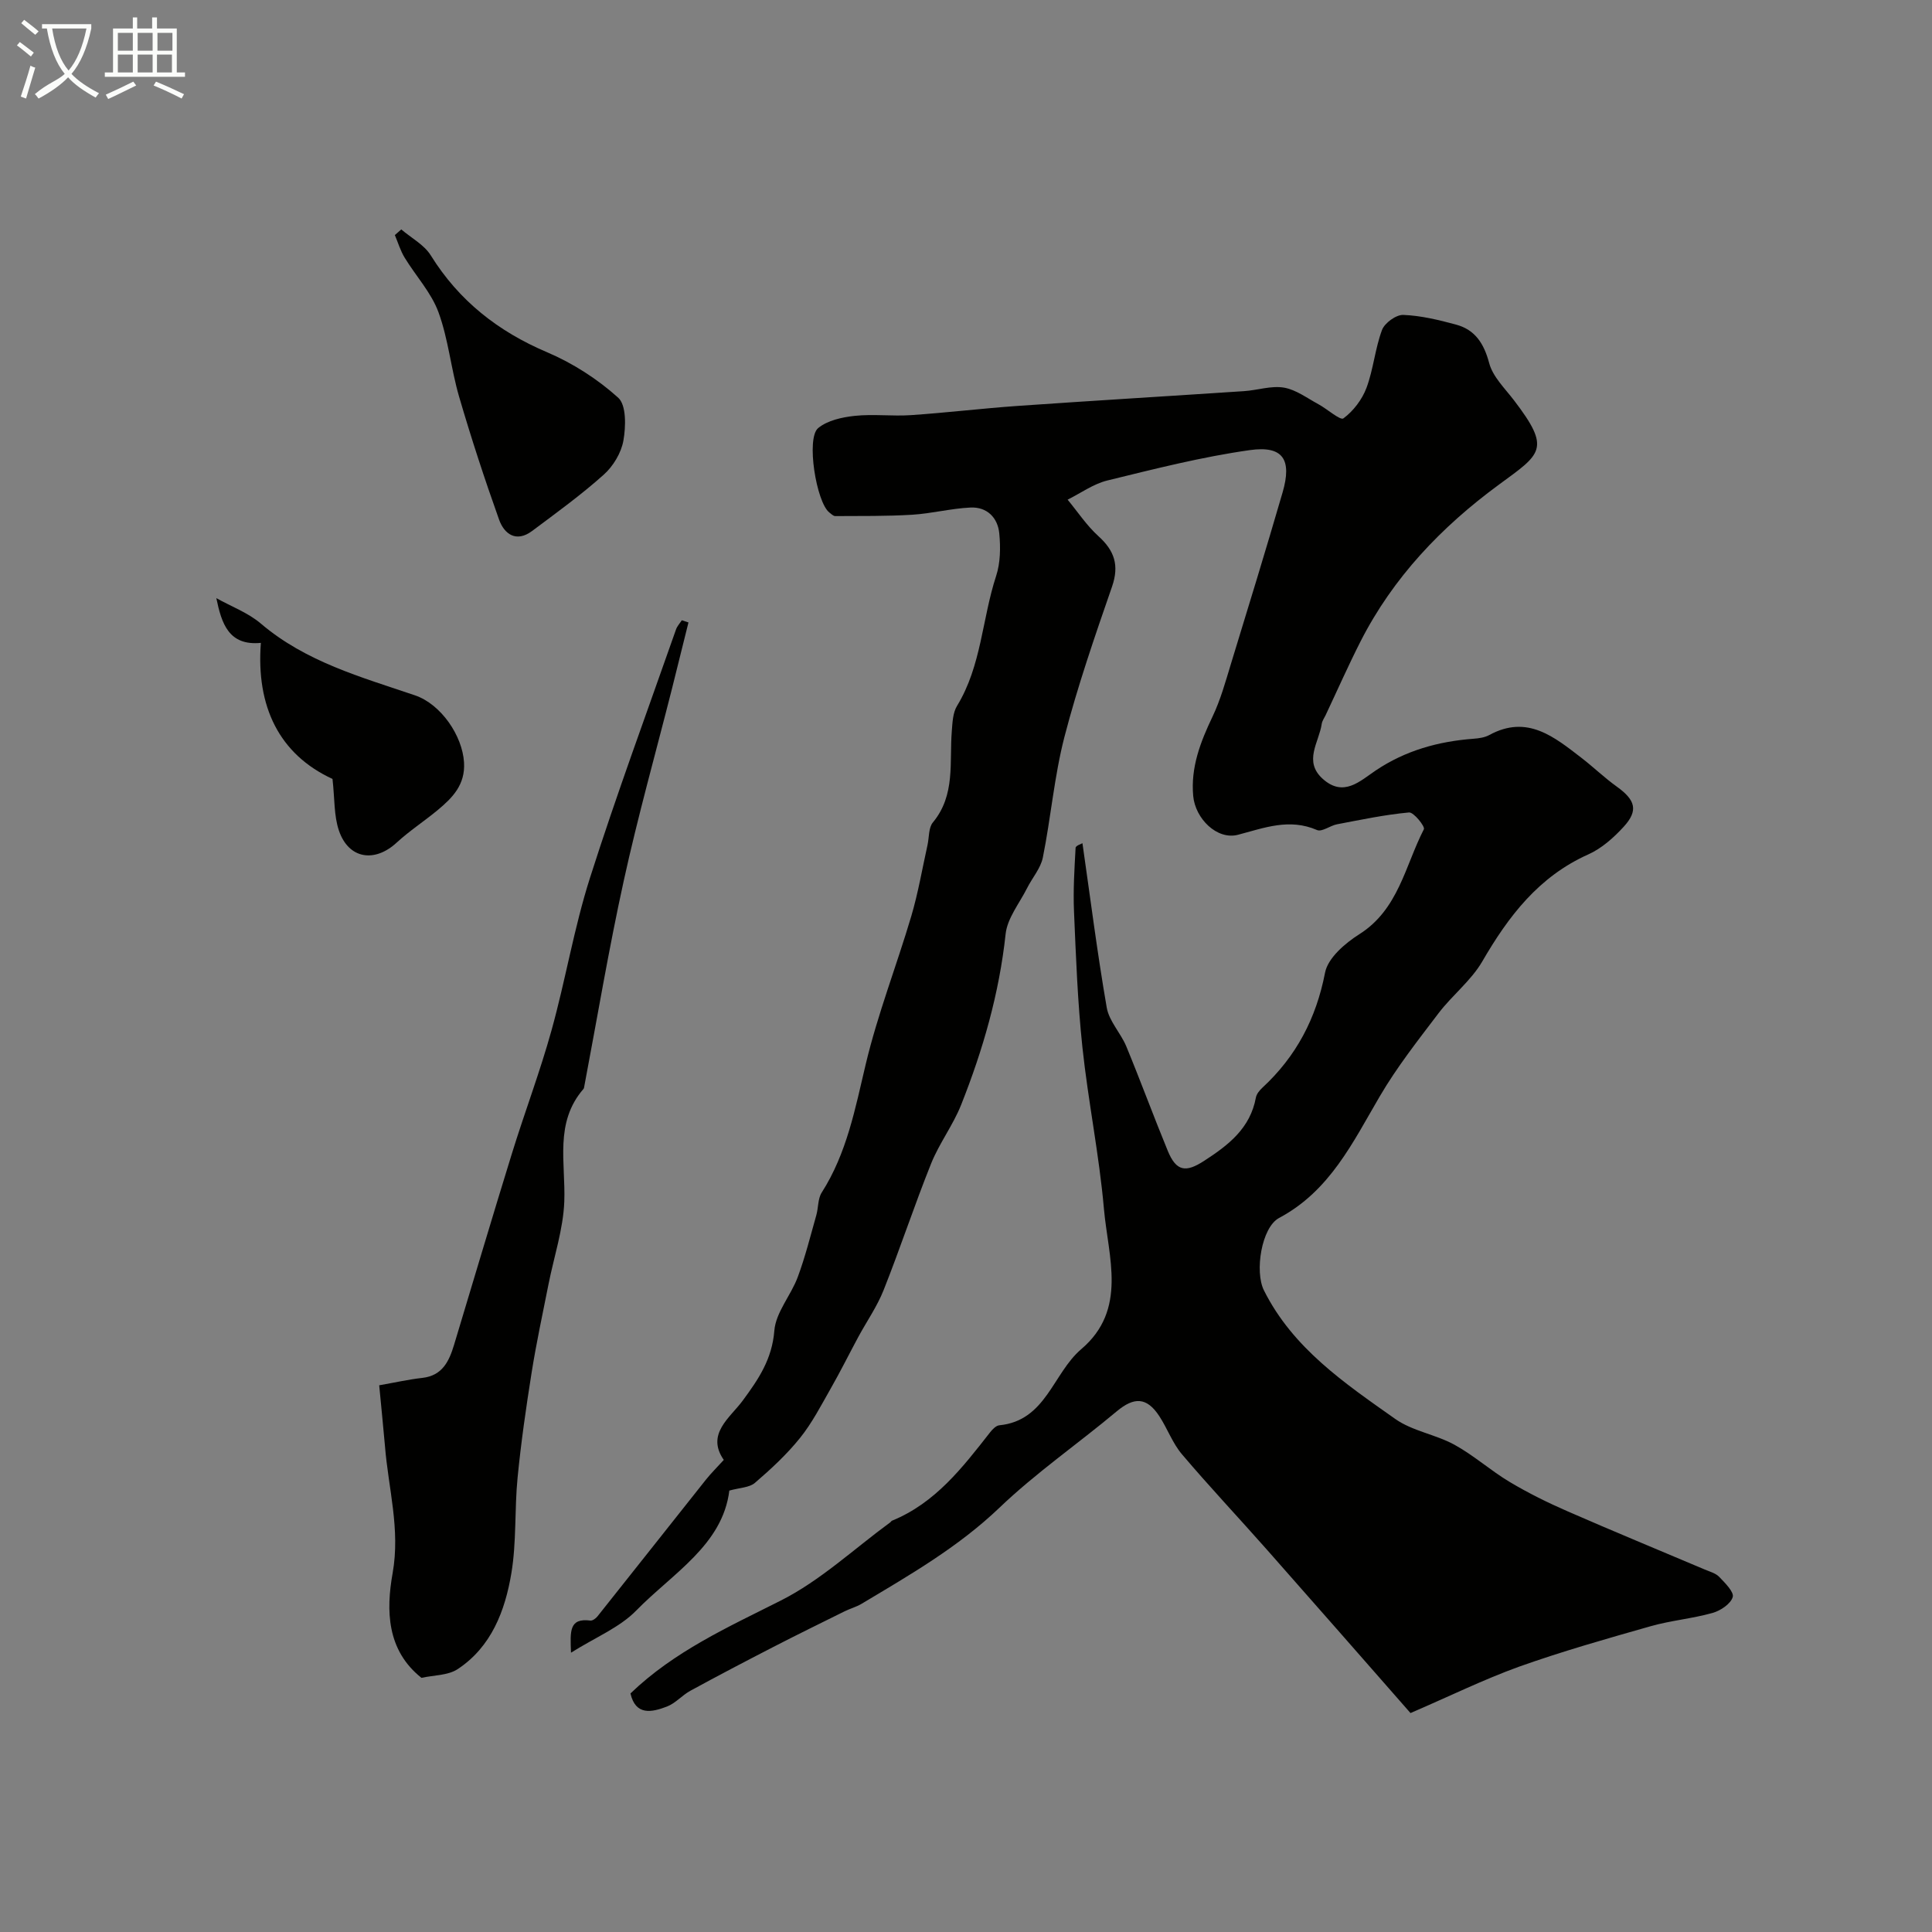
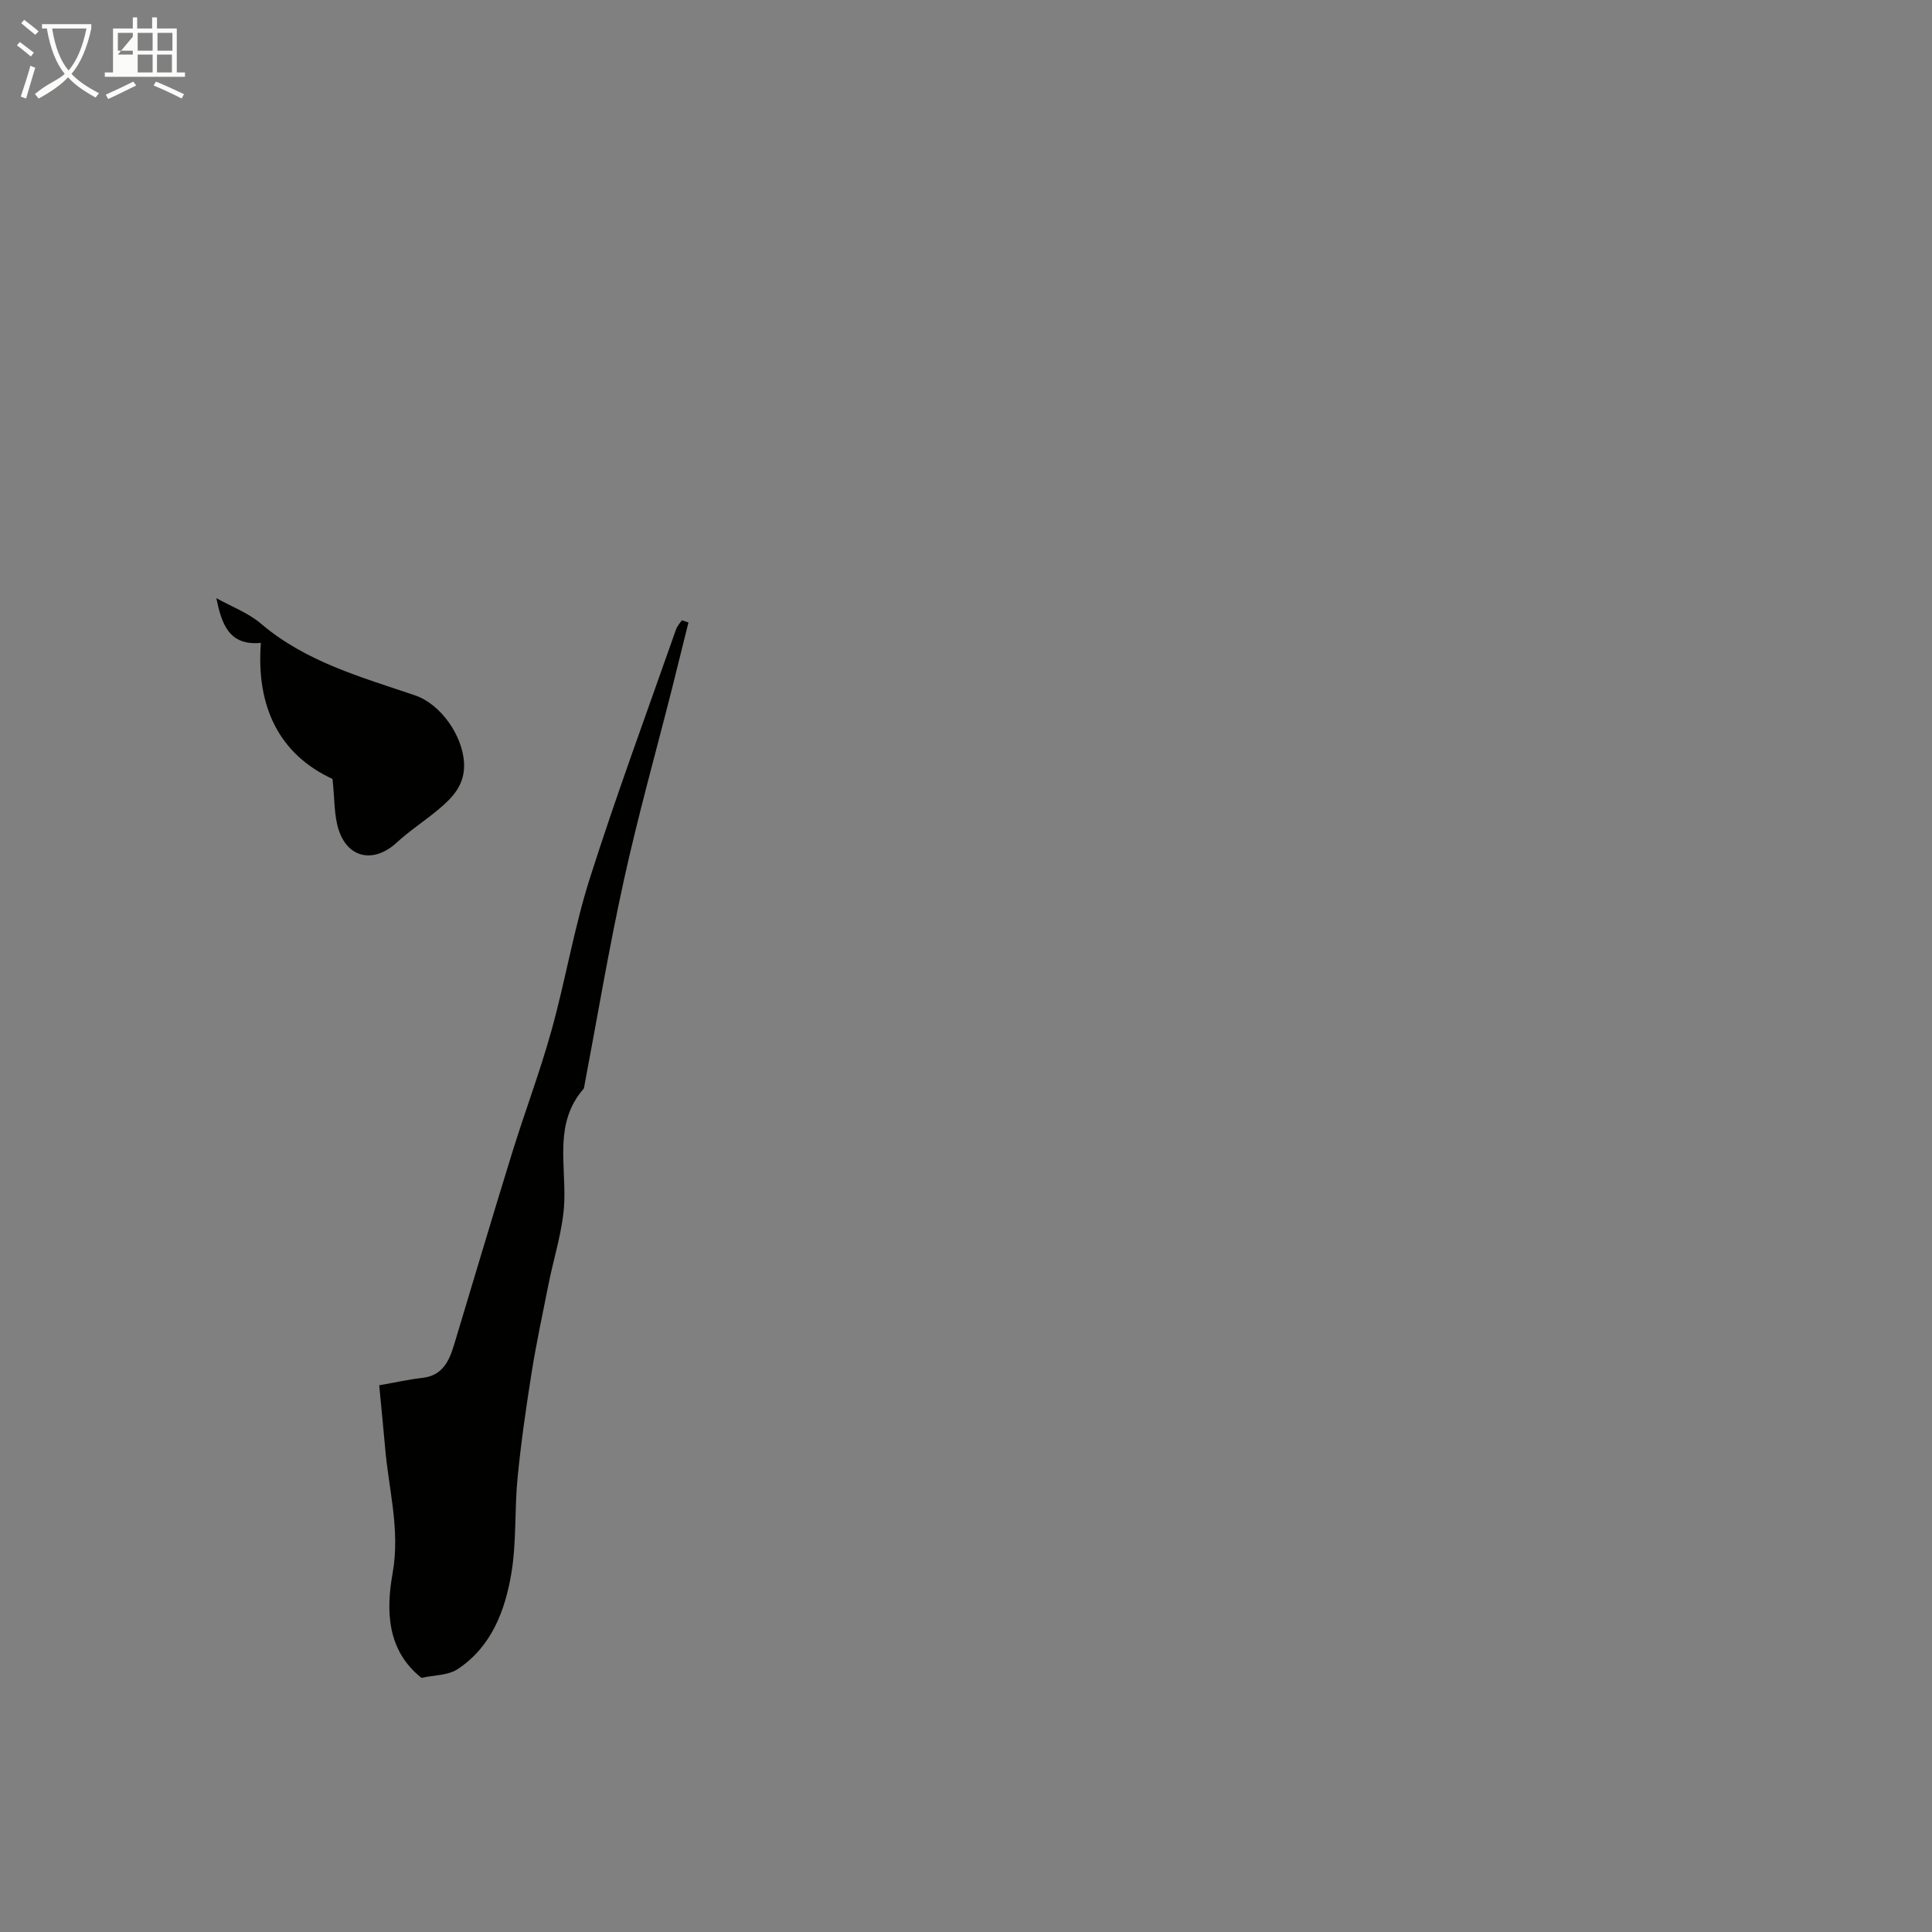
<svg xmlns="http://www.w3.org/2000/svg" enable-background="new 0 0 400 400" viewBox="0 0 400 400">
  <rect x="0" y="0" width="400" height="400" fill="#808080" stroke="none" />
  <path d="m6.4 11.7c-1-.8-1.9-1.6-2.9-2.3l.6-.7c.9.7 1.9 1.4 2.9 2.2zm-2.1 8.3c.7-2.1 1.4-4.2 2-6.4.2.1.6.3 1 .4-.7 2.3-1.3 4.4-1.9 6.4zm3-12.8c-1.1-.9-2.1-1.7-2.9-2.4l.6-.7c1 .8 2 1.5 3 2.4zm1.4-1.3v-.9h10.2v.9c-.9 4.2-2.3 7.3-4.1 9.4 1.3 1.4 3.2 2.7 5.7 4-.2.2-.4.5-.7.9-2.5-1.4-4.4-2.7-5.7-4.2-1.4 1.5-3.5 3-6.1 4.4 0 0 0 0-.1-.1-.3-.4-.5-.7-.7-.8 2.7-2.3 4.7-2.8 6.2-4.2-1.8-2.2-3-5.3-3.7-9.4zm9.2 0h-7.1c.6 3.8 1.7 6.7 3.4 8.7 1.7-2 2.9-4.8 3.7-8.7z" fill="#fbfcfa" />
-   <path d="m31.6 3.6h.9v2.3h4.1v9.1h1.7v.9h-16.6v-.9h1.7v-9.1h4.1v-2.3h.9v2.3h3.1v-2.3zm-4 13.3.6.8c-1.9.9-3.8 1.9-5.8 2.8-.2-.3-.3-.6-.5-.9 2-.9 3.9-1.8 5.7-2.7zm-3.2-10.1v3.7h3.1v-3.7zm0 4.5v3.7h3.1v-3.7zm4.1-4.5v3.7h3.1v-3.7zm0 4.5v3.7h3.1v-3.7zm9.1 9.1c-2.1-1.1-4.1-2-5.8-2.7l.5-.8c2.2.9 4.1 1.8 5.8 2.6zm-1.9-13.6h-3.1v3.7h3.1zm-3.2 4.5v3.7h3.1v-3.7z" fill="#fbfcfa" />
+   <path d="m31.6 3.6h.9v2.3h4.1v9.1h1.7v.9h-16.6v-.9h1.7v-9.1h4.1v-2.3h.9v2.3h3.1v-2.3zm-4 13.3.6.8c-1.9.9-3.8 1.9-5.8 2.8-.2-.3-.3-.6-.5-.9 2-.9 3.9-1.8 5.7-2.7zm-3.2-10.1v3.7h3.1v-3.7zm0 4.5h3.1v-3.7zm4.1-4.5v3.7h3.1v-3.7zm0 4.5v3.7h3.1v-3.7zm9.1 9.1c-2.1-1.1-4.1-2-5.8-2.7l.5-.8c2.2.9 4.1 1.8 5.8 2.6zm-1.9-13.6h-3.1v3.7h3.1zm-3.2 4.5v3.7h3.1v-3.7z" fill="#fbfcfa" />
  <g fill="#010100">
-     <path d="m292.03 354.67c-10.12-11.53-19.9-22.71-29.74-33.84-5.84-6.61-11.89-13.03-17.59-19.75-1.95-2.3-3.01-5.34-4.69-7.9-2.61-3.96-5.22-3.97-8.8-.98-8.04 6.73-16.75 12.74-24.3 19.97-8.55 8.17-18.57 13.92-28.53 19.88-1.09.65-2.37.99-3.52 1.56-4.93 2.44-9.87 4.86-14.76 7.38-5.75 2.96-11.48 5.96-17.16 9.06-1.71.93-3.08 2.59-4.85 3.27-3.17 1.22-6.5 1.91-7.56-2.71 9.05-8.71 20.15-13.7 31.1-19.22 8.21-4.13 15.18-10.71 22.7-16.21.13-.1.22-.29.36-.34 8.96-3.66 14.59-11 20.29-18.28.49-.63 1.24-1.41 1.93-1.47 9.66-.95 11.07-10.75 16.95-15.76 9.62-8.18 5.58-19.08 4.7-29.02-.98-11.21-3.27-22.3-4.46-33.5-.99-9.33-1.34-18.74-1.74-28.13-.19-4.37.09-8.77.33-13.15.02-.45 1.24-.83 1.42-.95 1.62 11.25 3.06 22.69 5.03 34.04.49 2.82 2.9 5.26 4.05 8.03 2.96 7.16 5.63 14.44 8.58 21.61 1.77 4.31 3.76 4.53 7.52 2.09 5.05-3.27 9.56-6.74 10.73-13.12.14-.74.75-1.48 1.33-2.02 7.02-6.49 11.15-14.34 12.99-23.84.59-3.03 4.14-6.08 7.08-7.94 8.13-5.13 9.49-14.19 13.38-21.75.28-.55-2.11-3.56-3.08-3.47-5 .46-9.95 1.51-14.9 2.45-1.43.27-3.12 1.63-4.14 1.19-5.73-2.48-10.87-.47-16.36.98-4.35 1.14-8.85-3.34-9.28-8.03-.54-5.92 1.49-11.17 3.99-16.41 1.66-3.47 2.7-7.26 3.83-10.97 3.62-11.81 7.24-23.62 10.69-35.48 1.97-6.79.1-9.72-6.78-8.75-9.94 1.4-19.74 3.9-29.51 6.29-2.89.71-5.49 2.61-8.22 3.97 2.1 2.54 3.95 5.36 6.37 7.55 3.34 3.02 4.35 6.05 2.82 10.47-3.56 10.27-7.12 20.58-9.85 31.1-2.11 8.16-2.8 16.68-4.47 24.97-.45 2.24-2.2 4.21-3.27 6.35-1.58 3.14-4.09 6.21-4.44 9.5-1.32 12.29-4.69 23.98-9.21 35.36-1.67 4.2-4.51 7.93-6.2 12.12-3.48 8.67-6.4 17.56-9.85 26.24-1.35 3.4-3.5 6.47-5.25 9.71-1.91 3.55-3.7 7.16-5.7 10.66-1.99 3.49-3.85 7.12-6.35 10.23-2.74 3.41-6.01 6.44-9.34 9.3-1.15.99-3.16 1-5.3 1.6-1.39 11.26-11.72 17.11-19.29 24.85-3.42 3.5-8.38 5.5-13.49 8.71-.17-4.45-.42-7.21 4.01-6.65.46.06 1.14-.45 1.48-.88 7.49-9.4 14.93-18.84 22.41-28.25 1.09-1.37 2.34-2.6 3.73-4.13-3.73-5.37 1.29-8.71 3.9-12.25 3.29-4.46 6.1-8.59 6.57-14.52.3-3.78 3.42-7.27 4.83-11.05 1.56-4.18 2.64-8.55 3.86-12.85.44-1.55.3-3.41 1.12-4.69 5.2-8.15 6.92-17.35 9.11-26.56 2.47-10.39 6.4-20.43 9.44-30.69 1.42-4.81 2.26-9.79 3.35-14.69.35-1.58.2-3.58 1.11-4.68 4.72-5.68 3.4-12.46 3.92-18.92.14-1.77.21-3.78 1.08-5.21 5.07-8.28 5.18-18.01 8.1-26.91.89-2.72.93-5.9.65-8.8-.31-3.27-2.55-5.52-5.96-5.36-4.04.19-8.03 1.24-12.07 1.49-5.3.32-10.62.25-15.93.28-.41 0-.84-.45-1.22-.74-2.7-2.11-4.86-15.38-2.32-17.48 1.93-1.59 4.95-2.25 7.57-2.53 3.84-.41 7.77.11 11.63-.15 7.38-.5 14.73-1.39 22.11-1.91 15.62-1.09 31.25-2.02 46.87-3.06 2.76-.18 5.61-1.17 8.24-.73 2.5.42 4.8 2.17 7.14 3.43 1.83.99 4.54 3.42 5.19 2.94 2.05-1.51 3.86-3.89 4.77-6.3 1.44-3.86 1.78-8.14 3.22-12 .54-1.45 2.92-3.18 4.4-3.12 3.67.14 7.36 1.04 10.94 2.01 3.95 1.07 5.77 3.92 6.85 7.97.75 2.82 3.24 5.22 5.12 7.68 7.8 10.19 5.63 11.06-3.16 17.52-11.85 8.71-21.86 19.18-28.6 32.43-2.55 5.02-4.83 10.18-7.23 15.27-.28.59-.71 1.17-.8 1.79-.55 3.82-3.87 7.76.25 11.42 4.29 3.81 7.68.41 10.94-1.78 6.16-4.13 12.94-6.01 20.22-6.56 1.11-.08 2.33-.25 3.28-.77 7.88-4.3 13.47.41 19.14 4.77 2.47 1.91 4.73 4.1 7.27 5.92 3.86 2.77 4.5 4.94 1.41 8.31-2.07 2.26-4.56 4.48-7.31 5.71-10.27 4.59-16.53 12.8-21.97 22.18-2.31 3.97-6.21 6.98-9.04 10.7-4.24 5.58-8.61 11.14-12.14 17.16-5.62 9.58-10.34 19.62-20.87 25.23-3.66 1.95-5.09 11.11-3.15 14.99 5.99 11.99 16.73 19.24 27.18 26.62 3.56 2.52 8.37 3.21 12.27 5.35 4.01 2.2 7.49 5.35 11.43 7.7 3.85 2.3 7.9 4.3 12.01 6.09 9.4 4.11 18.89 8.02 28.33 12.02 1.05.45 2.3.77 3.04 1.54 1.2 1.25 3.12 3.15 2.8 4.19-.43 1.42-2.53 2.82-4.17 3.28-4.2 1.18-8.62 1.56-12.82 2.75-9.15 2.6-18.32 5.2-27.28 8.39-7.35 2.66-14.35 6.11-22.44 9.59z" />
    <path d="m78.51 286.81c3.21-.56 6.05-1.21 8.92-1.53 4.18-.47 5.55-3.46 6.58-6.85 3.99-13.22 7.91-26.46 11.99-39.65 2.63-8.51 5.8-16.86 8.18-25.44 2.91-10.45 4.67-21.24 7.96-31.56 5.51-17.3 11.82-34.34 17.83-51.48.24-.68.79-1.26 1.19-1.88.46.15.92.3 1.38.45-1.14 4.58-2.27 9.16-3.42 13.74-3.35 13.23-7.05 26.38-9.97 39.7-3.11 14.14-5.49 28.43-8.19 42.66-.03.16-.05.36-.15.47-6.07 7-3.68 15.3-3.98 23.33-.22 5.76-2.15 11.45-3.28 17.18-1.2 6.06-2.51 12.11-3.48 18.21-1.15 7.23-2.2 14.5-2.91 21.78-.65 6.58-.2 13.31-1.29 19.8-1.3 7.75-4.12 15.2-11.09 19.82-2.04 1.35-5.03 1.26-7.52 1.82-7.2-5.71-7.35-13.95-5.97-21.68 1.62-9.11-.9-17.59-1.59-26.35-.35-4.06-.78-8.12-1.19-12.54z" />
-     <path d="m83.08 47.5c2.07 1.77 4.74 3.17 6.11 5.38 5.85 9.4 13.92 15.73 24.08 20.05 5.32 2.26 10.44 5.55 14.72 9.41 1.71 1.54 1.59 5.98 1.08 8.88-.45 2.55-2.13 5.33-4.1 7.08-4.67 4.18-9.77 7.87-14.8 11.63-3.28 2.45-5.77.67-6.85-2.37-3-8.4-5.77-16.88-8.27-25.44-1.68-5.76-2.22-11.89-4.27-17.48-1.5-4.08-4.7-7.51-7.01-11.31-.87-1.43-1.36-3.1-2.02-4.66.45-.39.89-.78 1.33-1.17z" />
    <path d="m44.79 123.84c3.09 1.73 6.56 3.01 9.21 5.26 9.31 7.93 20.74 11.07 31.91 14.86 5.41 1.84 9.82 8.36 10.16 13.87.29 4.66-2.4 7.35-5.49 9.92-2.77 2.29-5.81 4.27-8.45 6.7-4.58 4.23-9.96 3.39-11.96-2.49-1.05-3.07-.86-6.57-1.33-10.69-11.02-5.08-15.84-14.96-14.83-28.17-6.67.65-8.14-4.03-9.22-9.26z" />
  </g>
</svg>